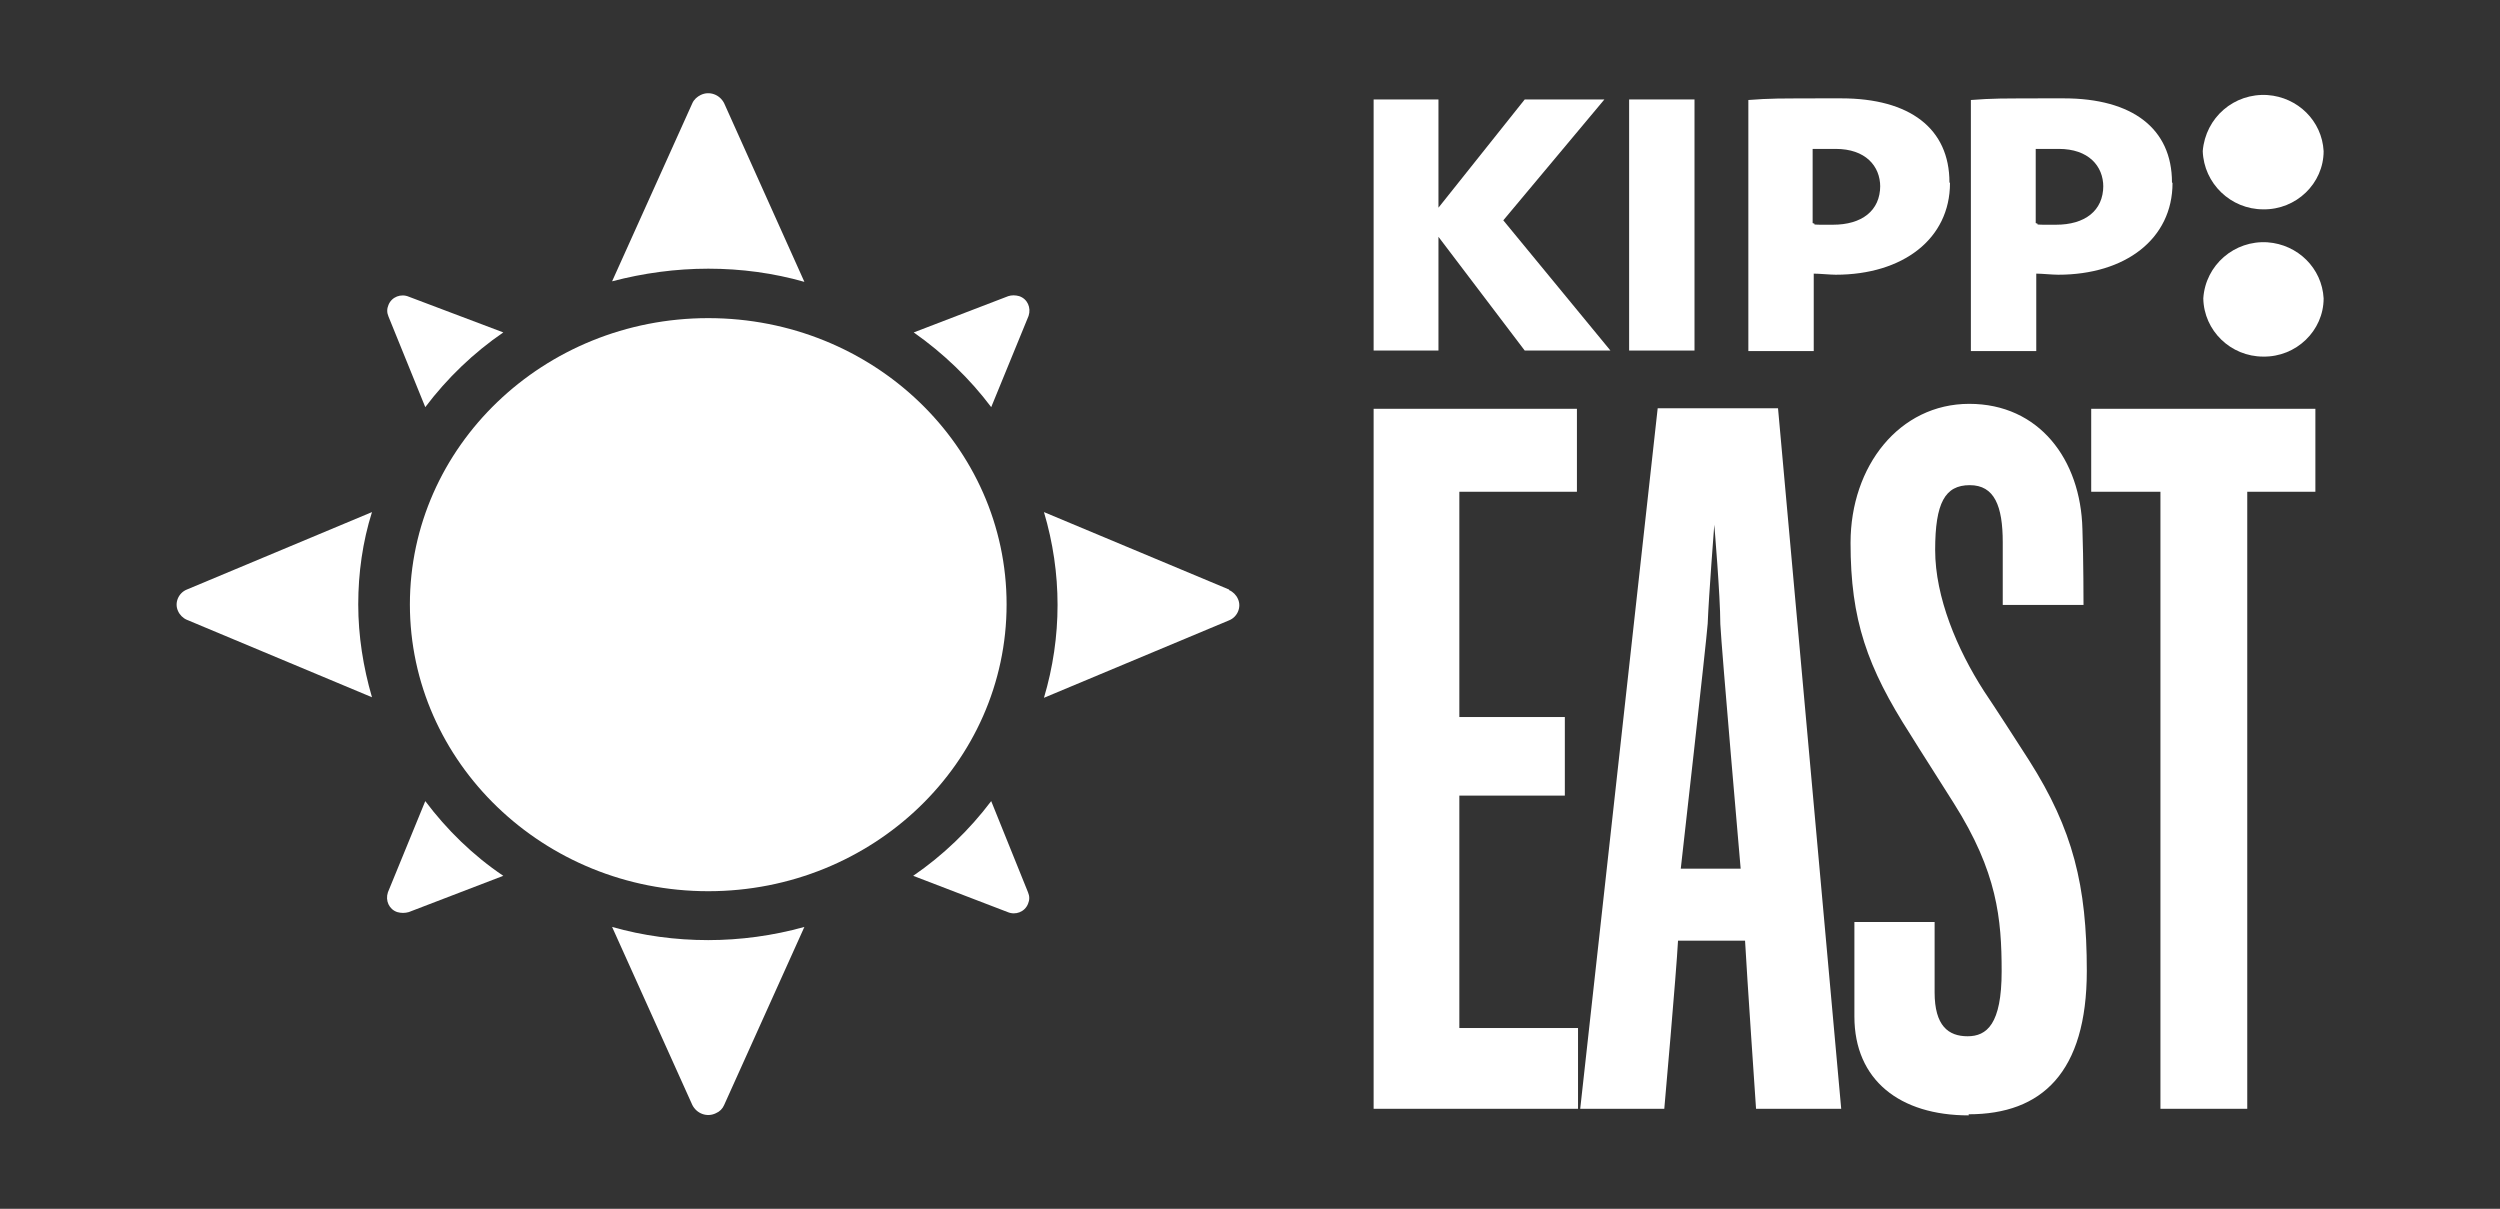
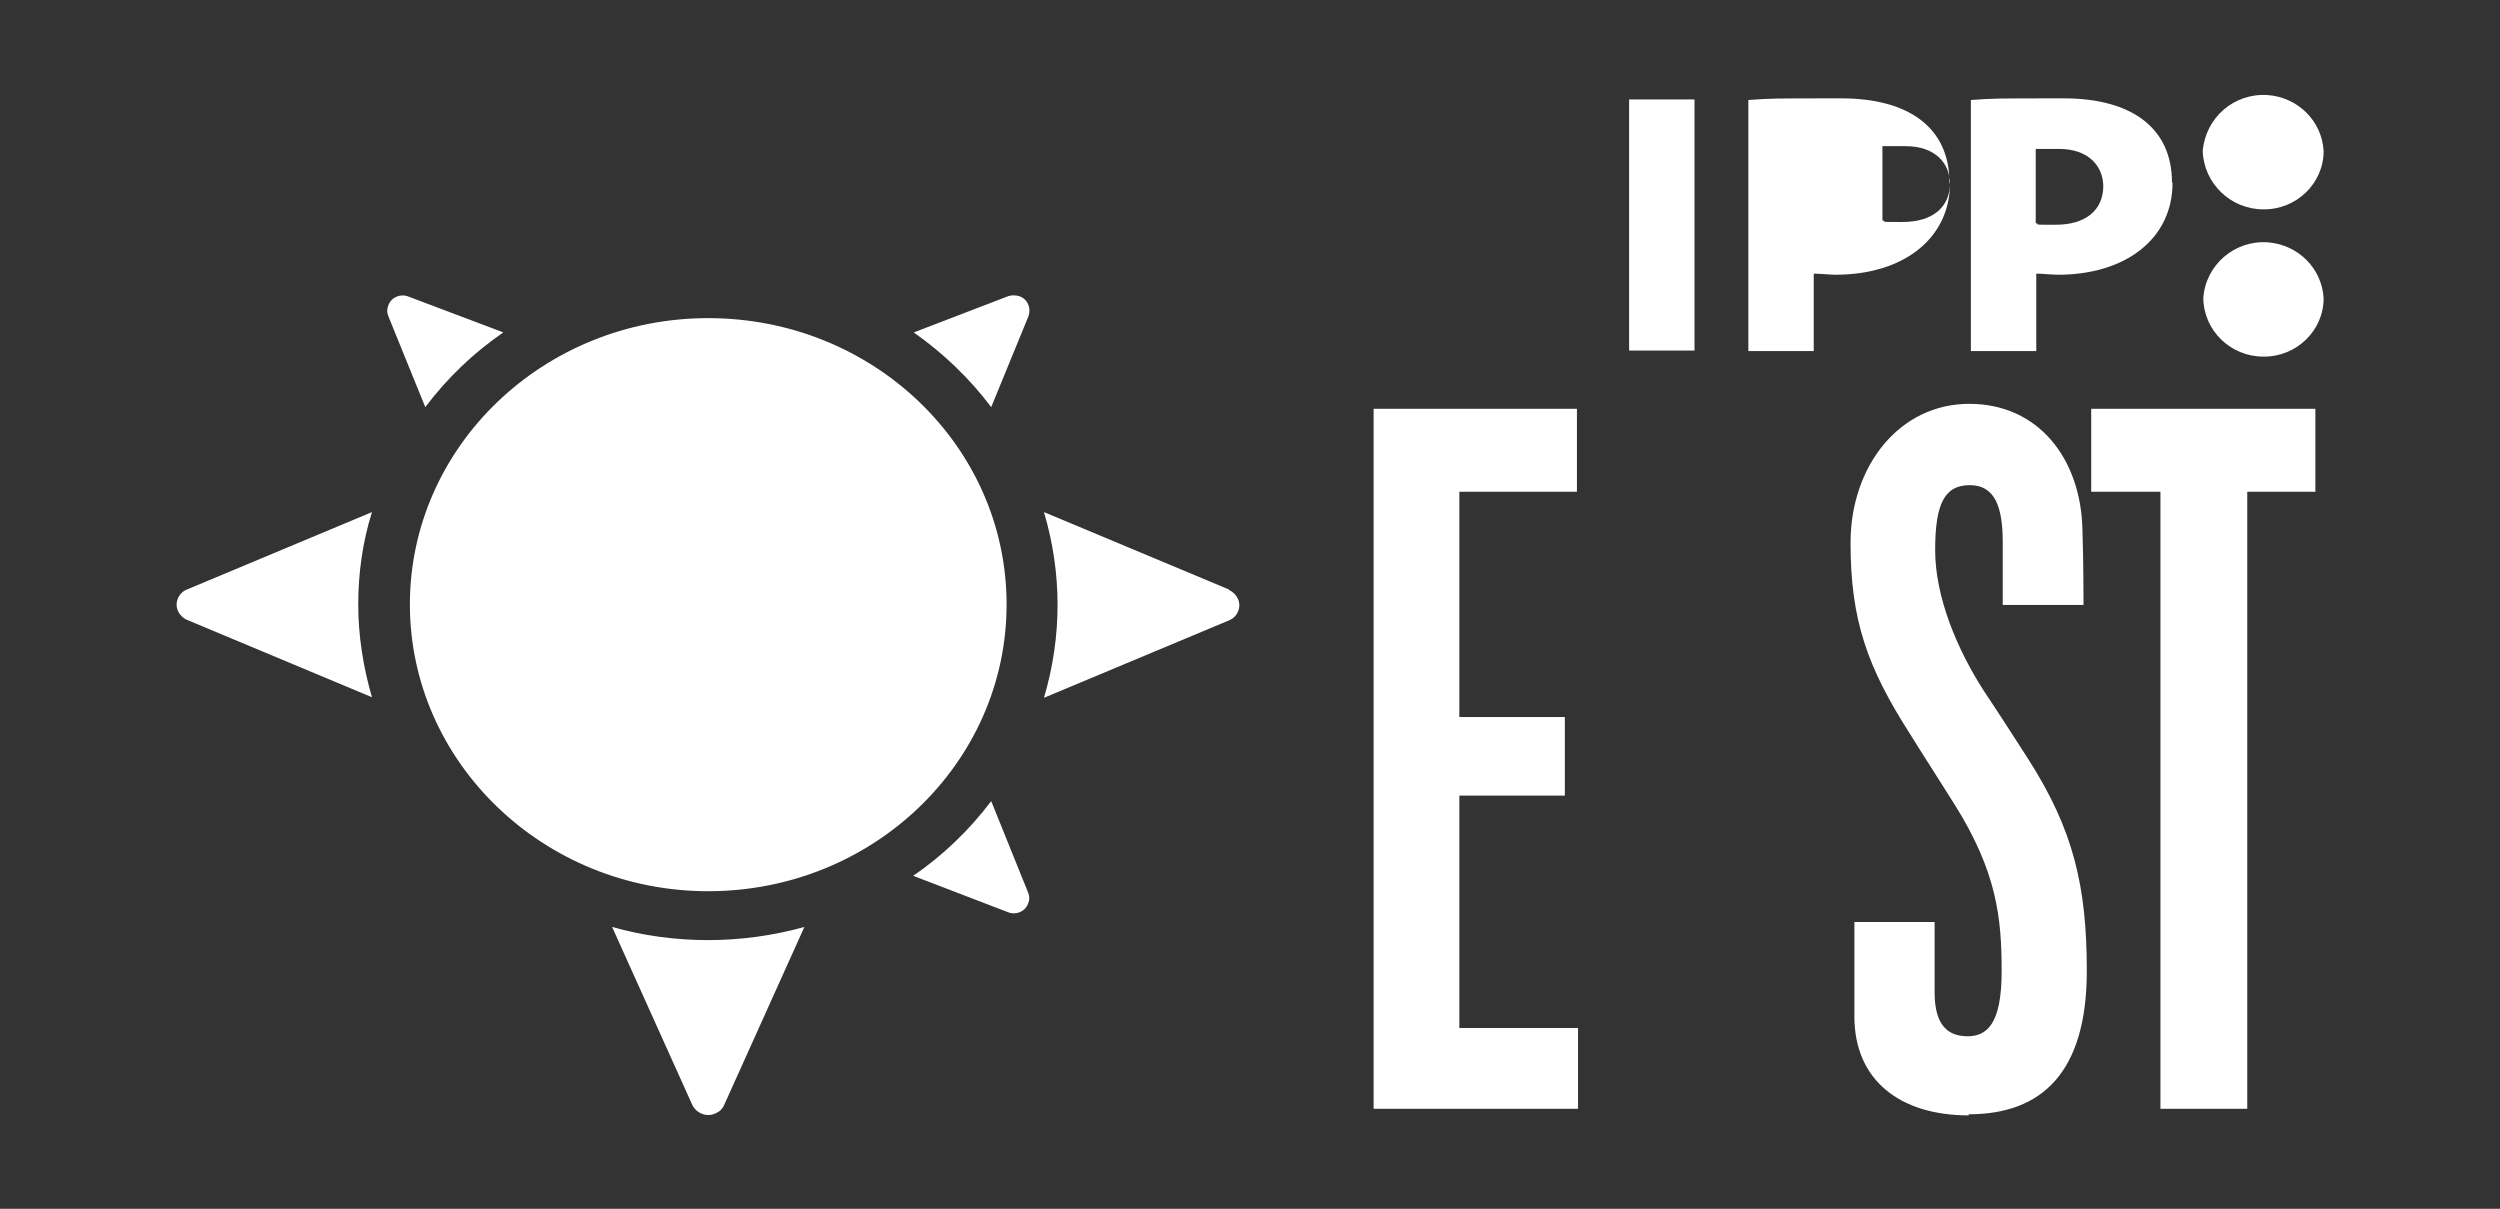
<svg xmlns="http://www.w3.org/2000/svg" id="Layer_1" data-name="Layer 1" version="1.1" viewBox="0 0 455 220">
  <rect x="0" y="0" width="455" height="220" fill="#333333" stroke="none" />
  <defs>
    <style> .cls-1 { fill: #fff; stroke-width: 0px; } </style>
  </defs>
  <g id="Layer_2" data-name="Layer 2">
    <g id="Layer_1-2" data-name="Layer 1-2">
      <path class="cls-1" d="M411.9,64.9c-5.9,0-10.8-4.7-10.9-10.6.4-6.1,5.7-10.6,11.7-10.2,5.5.4,9.9,4.7,10.2,10.2,0,5.9-5,10.7-11,10.6M411.9,38.1c-5.9,0-10.8-4.7-11-10.6.5-6.1,5.7-10.6,11.8-10.2,5.5.4,9.9,4.7,10.2,10.2,0,5.9-5,10.7-11,10.6" />
-       <polygon class="cls-1" points="277.5 63.8 261.8 43.1 261.8 63.8 250 63.8 250 18.1 261.8 18.1 261.8 37.8 277.5 18.1 292 18.1 273.6 40.1 293.1 63.8 277.5 63.8" />
      <rect class="cls-1" x="296.5" y="18.1" width="11.9" height="45.7" />
-       <path class="cls-1" d="M354.8,33.2c0-9.8-7.2-15.3-19.7-15.3s-12.7,0-16.9.3v45.7h11.9v-14.1c1,0,3,.2,4,.2,12.2,0,20.8-6.5,20.8-16.7M342.2,33.8c0,4.6-3.4,7.1-8.6,7.1s-2.5,0-3.7-.3v-13.5c1.1,0,2.9,0,4.2,0,5.4,0,8.1,3.1,8.1,6.9" />
+       <path class="cls-1" d="M354.8,33.2c0-9.8-7.2-15.3-19.7-15.3s-12.7,0-16.9.3v45.7h11.9v-14.1c1,0,3,.2,4,.2,12.2,0,20.8-6.5,20.8-16.7c0,4.6-3.4,7.1-8.6,7.1s-2.5,0-3.7-.3v-13.5c1.1,0,2.9,0,4.2,0,5.4,0,8.1,3.1,8.1,6.9" />
      <path class="cls-1" d="M395.3,33.2c0-9.8-7.2-15.3-19.7-15.3s-12.7,0-16.9.3v45.7h11.9v-14.1c1,0,2.9.2,4,.2,12.2,0,20.8-6.5,20.8-16.7M382.8,33.8c0,4.6-3.4,7.1-8.6,7.1s-2.5,0-3.7-.3v-13.5c1.1,0,2.9,0,4.2,0,5.4,0,8.1,3.1,8.1,6.9" />
      <polygon class="cls-1" points="250 74.4 250 201.8 287.2 201.8 287.2 187.1 265.6 187.1 265.6 144.8 284.8 144.8 284.8 130.5 265.6 130.5 265.6 89.5 287 89.5 287 74.4 250 74.4" />
-       <path class="cls-1" d="M313.1,113.6c0-5.1-1.1-18.1-1.1-18.1,0,0-1,12.9-1.2,18-.2,3-4.9,44.6-4.9,44.6h10.9s-3.5-40.2-3.7-44.5M302.9,201.8h-15.3l14.1-127.5h21.9l11.5,127.5h-15.5s-1.7-24.9-2-30.6h-12.2c-.3,5.8-2.5,30.6-2.5,30.6" />
      <path class="cls-1" d="M358.3,203c-12.5,0-20.8-6.4-20.8-18v-17.2h14.6v12.8c0,6.1,2.5,8,6,8s6.2-2.2,6.2-11.8-.8-18.1-8.7-30.6c-1.8-2.9-6.5-10.2-7.9-12.5-7.9-12.3-10.9-20.9-10.9-34.9s8.9-25.3,21.6-25.3,20.3,10.1,20.6,22.8c.2,5.4.2,13.8.2,13.8h-14.7v-11.4c0-6.6-1.5-10.4-6-10.4s-6.3,3.2-6.3,11.8,4,18.1,8.9,25.7c1.5,2.2,7,10.7,8.2,12.6,8,12.6,10.5,22.8,10.5,38.3,0,18.5-8.2,26.1-21.5,26.1" />
      <polygon class="cls-1" points="380.6 74.4 380.6 89.5 393.2 89.5 393.2 201.8 409 201.8 409 89.5 421.4 89.5 421.4 74.4 380.6 74.4" />
-       <path class="cls-1" d="M128.9,48.9c6,0,11.9.8,17.5,2.4l-14.6-32.5c-.8-1.6-2.7-2.3-4.3-1.5-.6.3-1.2.8-1.5,1.5l-14.6,32.4c5.7-1.5,11.6-2.3,17.5-2.3Z" />
      <path class="cls-1" d="M65.2,110c0-5.7.8-11.4,2.5-16.8l-33.7,14.1c-1.5.6-2.3,2.4-1.6,3.9.3.7.9,1.3,1.6,1.6l33.7,14.1c-1.6-5.5-2.5-11.2-2.5-16.9Z" />
      <path class="cls-1" d="M77.4,74.1c4-5.3,8.8-9.9,14.2-13.6l-17.2-6.5c-1.4-.6-3.1,0-3.7,1.5-.3.7-.3,1.4,0,2.1l6.7,16.5Z" />
      <path class="cls-1" d="M183.2,110c0-28.8-24.3-52.1-54.3-52.1s-54.3,23.4-54.3,52.1,24.3,52.2,54.3,52.2,54.3-23.4,54.3-52.2Z" />
      <path class="cls-1" d="M180.4,74.1l6.8-16.6c.5-1.5-.2-3.1-1.7-3.6-.7-.2-1.4-.2-2,0l-17.2,6.6c5.4,3.8,10.2,8.4,14.1,13.6Z" />
      <path class="cls-1" d="M180.4,145.8c-4,5.3-8.8,9.9-14.2,13.6l17.2,6.6c1.4.6,3.1,0,3.7-1.5.3-.7.3-1.4,0-2.1l-6.7-16.6Z" />
      <path class="cls-1" d="M223.7,107.3l-33.7-14.1c3.3,11.1,3.3,22.7,0,33.8l33.7-14.1c1.5-.6,2.3-2.4,1.6-3.9-.3-.7-.9-1.3-1.6-1.6Z" />
-       <path class="cls-1" d="M77.4,145.8l-6.8,16.6c-.5,1.5.2,3.1,1.7,3.6.7.2,1.4.2,2.1,0l17.2-6.6c-5.5-3.7-10.3-8.4-14.2-13.6Z" />
      <path class="cls-1" d="M128.9,171.1c-6,0-11.9-.8-17.5-2.4l14.6,32.4c.8,1.6,2.7,2.3,4.3,1.5.7-.3,1.2-.8,1.5-1.5l14.6-32.4c-5.7,1.6-11.7,2.4-17.5,2.4Z" />
    </g>
  </g>
</svg>